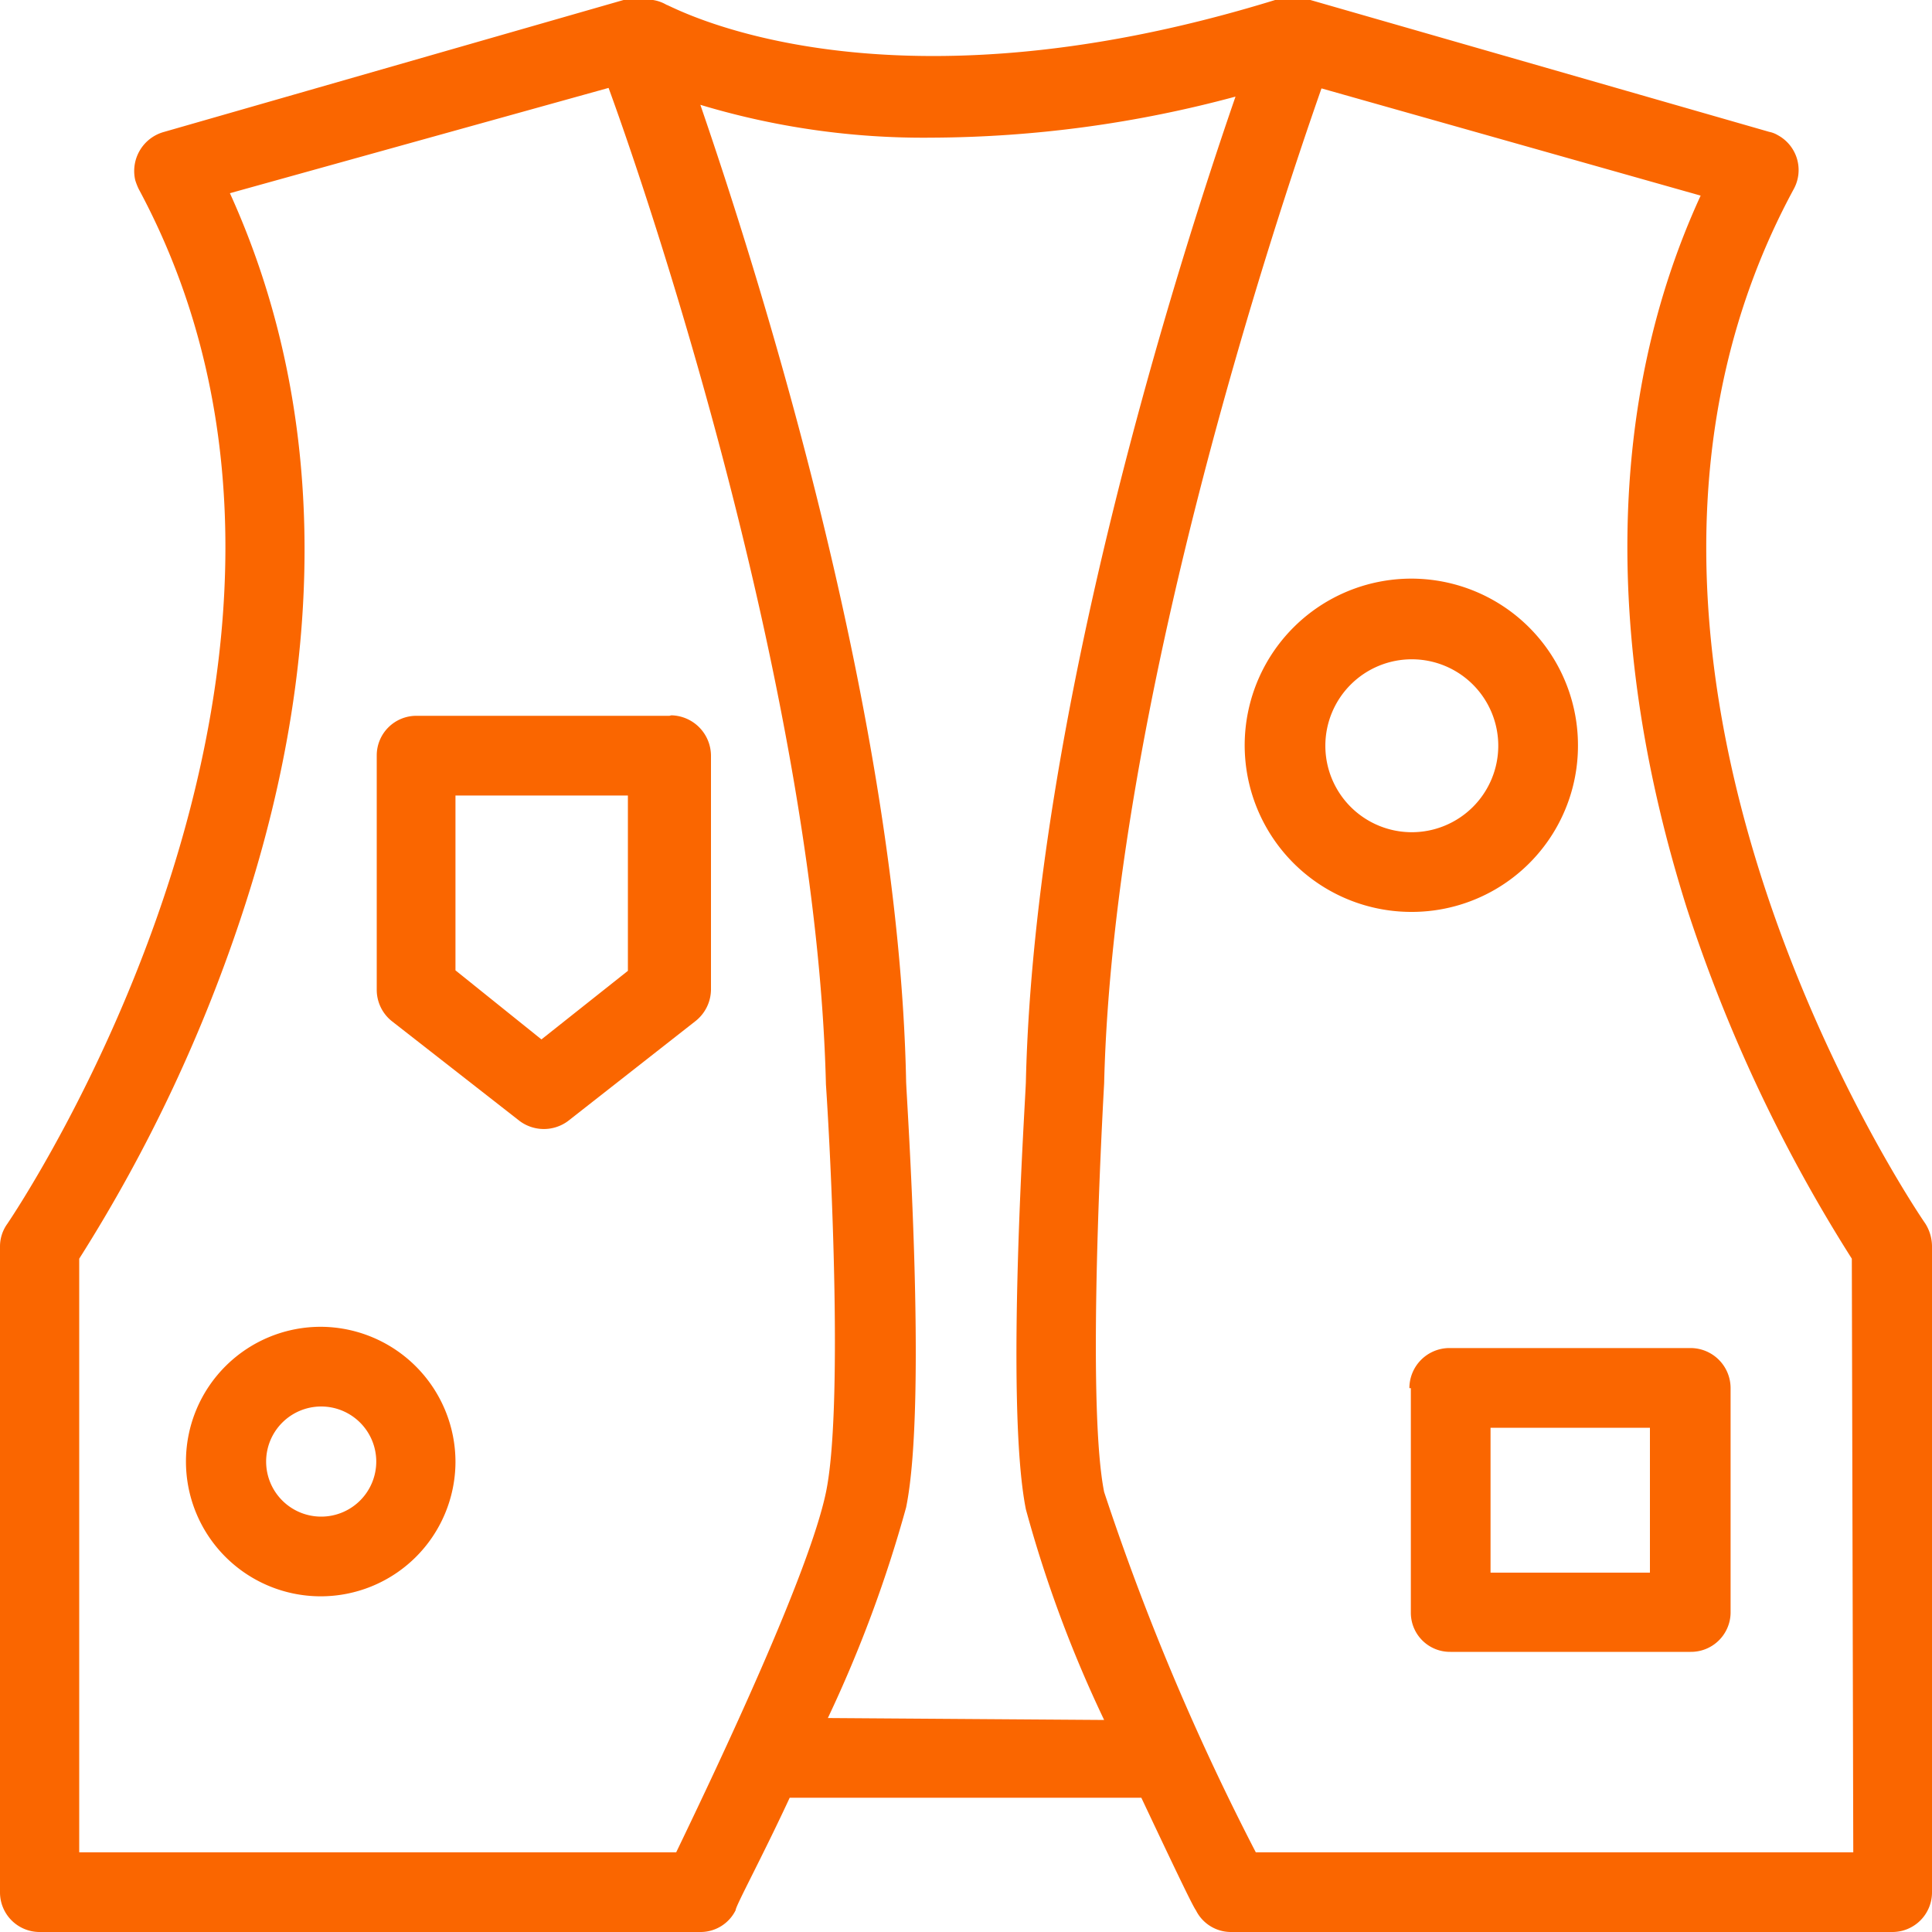
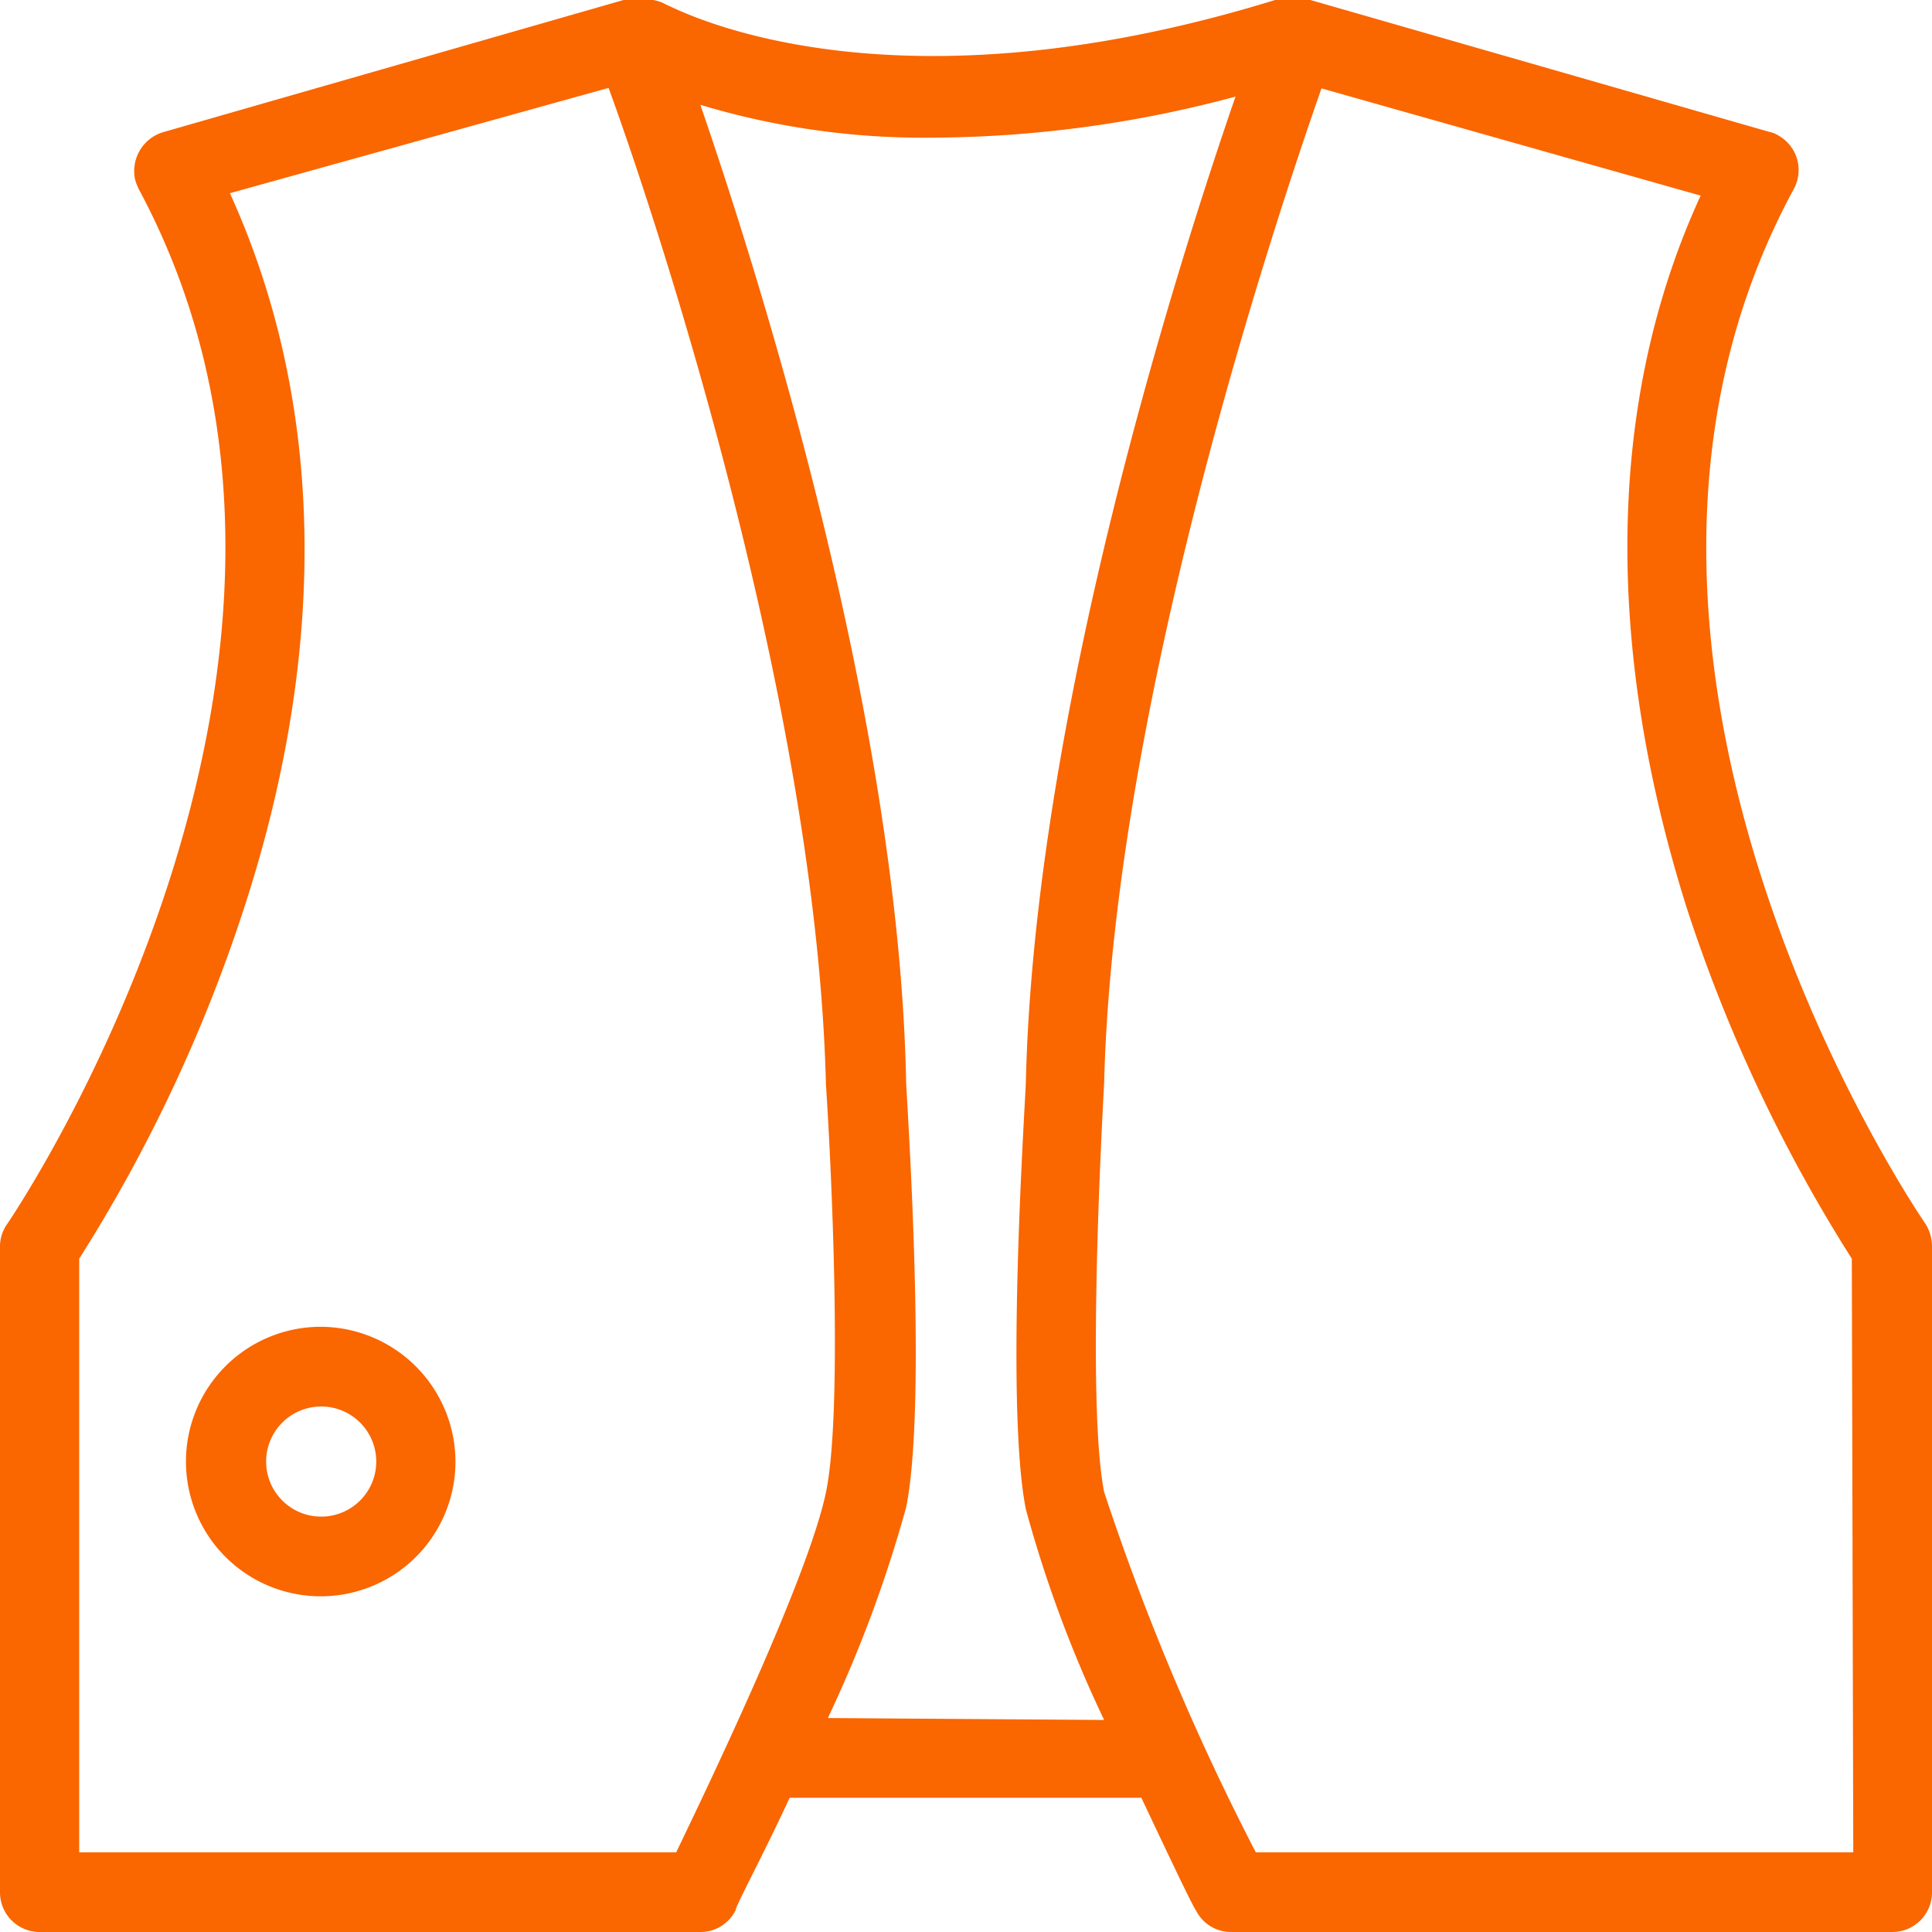
<svg xmlns="http://www.w3.org/2000/svg" id="Light" viewBox="0 0 40 40">
  <defs>
    <style>.cls-1{fill:#fa6600;}</style>
  </defs>
  <path class="cls-1" d="M39.86,25.33c-.08-.11-8-11.68-2.72-21.42a.82.82,0,0,0-.33-1.11.56.56,0,0,0-.18-.07L27.13,0a3,3,0,0,0-.73,0c-8.27,2.55-12.53.1-12.6.1a.79.79,0,0,0-.52-.1.77.77,0,0,0-.37,0L3.4,2.73a.84.84,0,0,0-.6,1,1.34,1.34,0,0,0,.07.18C8.11,13.65.23,25.22.15,25.34a.8.8,0,0,0-.15.47V39.18A.82.82,0,0,0,.81,40H14.49a.81.81,0,0,0,.74-.45c0-.09.53-1.06,1.12-2.33h7.28c.6,1.27,1.06,2.24,1.13,2.33a.81.81,0,0,0,.74.45H39.18a.82.82,0,0,0,.82-.82V25.8A.89.89,0,0,0,39.86,25.33ZM14,38.35H1.64V26.06a32.05,32.05,0,0,0,3.42-7.28C6.82,13.36,6.71,8.29,4.76,4L12.6,1.82c1,2.73,4.31,12.78,4.5,20.63.12,1.79.35,6.78,0,8.45S14.92,36.44,14,38.35Zm3.14-2.78a26.84,26.84,0,0,0,1.62-4.36c.45-2.2,0-8.6,0-8.83-.15-7.47-3-16.55-4.26-20.21a16,16,0,0,0,4.8.68A24.46,24.46,0,0,0,25.58,2c-1.22,3.53-4.16,12.81-4.34,20.38,0,.27-.44,6.67,0,8.87a25.94,25.94,0,0,0,1.62,4.36Zm21.23,2.78H26a51,51,0,0,1-3.14-7.46c-.33-1.65-.1-6.65,0-8.46.19-7.82,3.54-17.86,4.5-20.6l7.85,2.22c-1.94,4.22-2,9.31-.29,14.74a32,32,0,0,0,3.42,7.27Z" />
-   <path class="cls-1" d="M32.67,15.44a3.45,3.45,0,1,0-3.44,3.44A3.44,3.44,0,0,0,32.67,15.44Zm-5.23,0a1.79,1.79,0,1,1,1.79,1.79h0A1.79,1.79,0,0,1,27.44,15.44Z" />
-   <path class="cls-1" d="M6.66,27.47a2.79,2.79,0,1,0,2.77,2.81v0A2.8,2.8,0,0,0,6.66,27.47Zm0,3.93a1.14,1.14,0,1,1,1.13-1.14A1.14,1.14,0,0,1,6.66,31.4Z" />
-   <path class="cls-1" d="M13.86,14.82H8.62a.82.82,0,0,0-.82.82v4.85a.83.83,0,0,0,.31.65l2.65,2.07a.84.84,0,0,0,1,0l2.64-2.07a.84.84,0,0,0,.32-.65V15.64a.84.84,0,0,0-.82-.83ZM13,20.1l-1.79,1.42L9.43,20.09V16.47H13Z" />
-   <path class="cls-1" d="M29.21,28.74V33.4a.81.81,0,0,0,.82.8H35a.82.82,0,0,0,.83-.8V28.74a.83.83,0,0,0-.82-.83H30a.83.83,0,0,0-.82.83Zm1.65.82h3.3v3h-3.3Z" />
+   <path class="cls-1" d="M6.66,27.47a2.79,2.79,0,1,0,2.77,2.81v0A2.8,2.8,0,0,0,6.66,27.47Zm0,3.93a1.14,1.14,0,1,1,1.13-1.14A1.14,1.14,0,0,1,6.66,31.4" />
</svg>